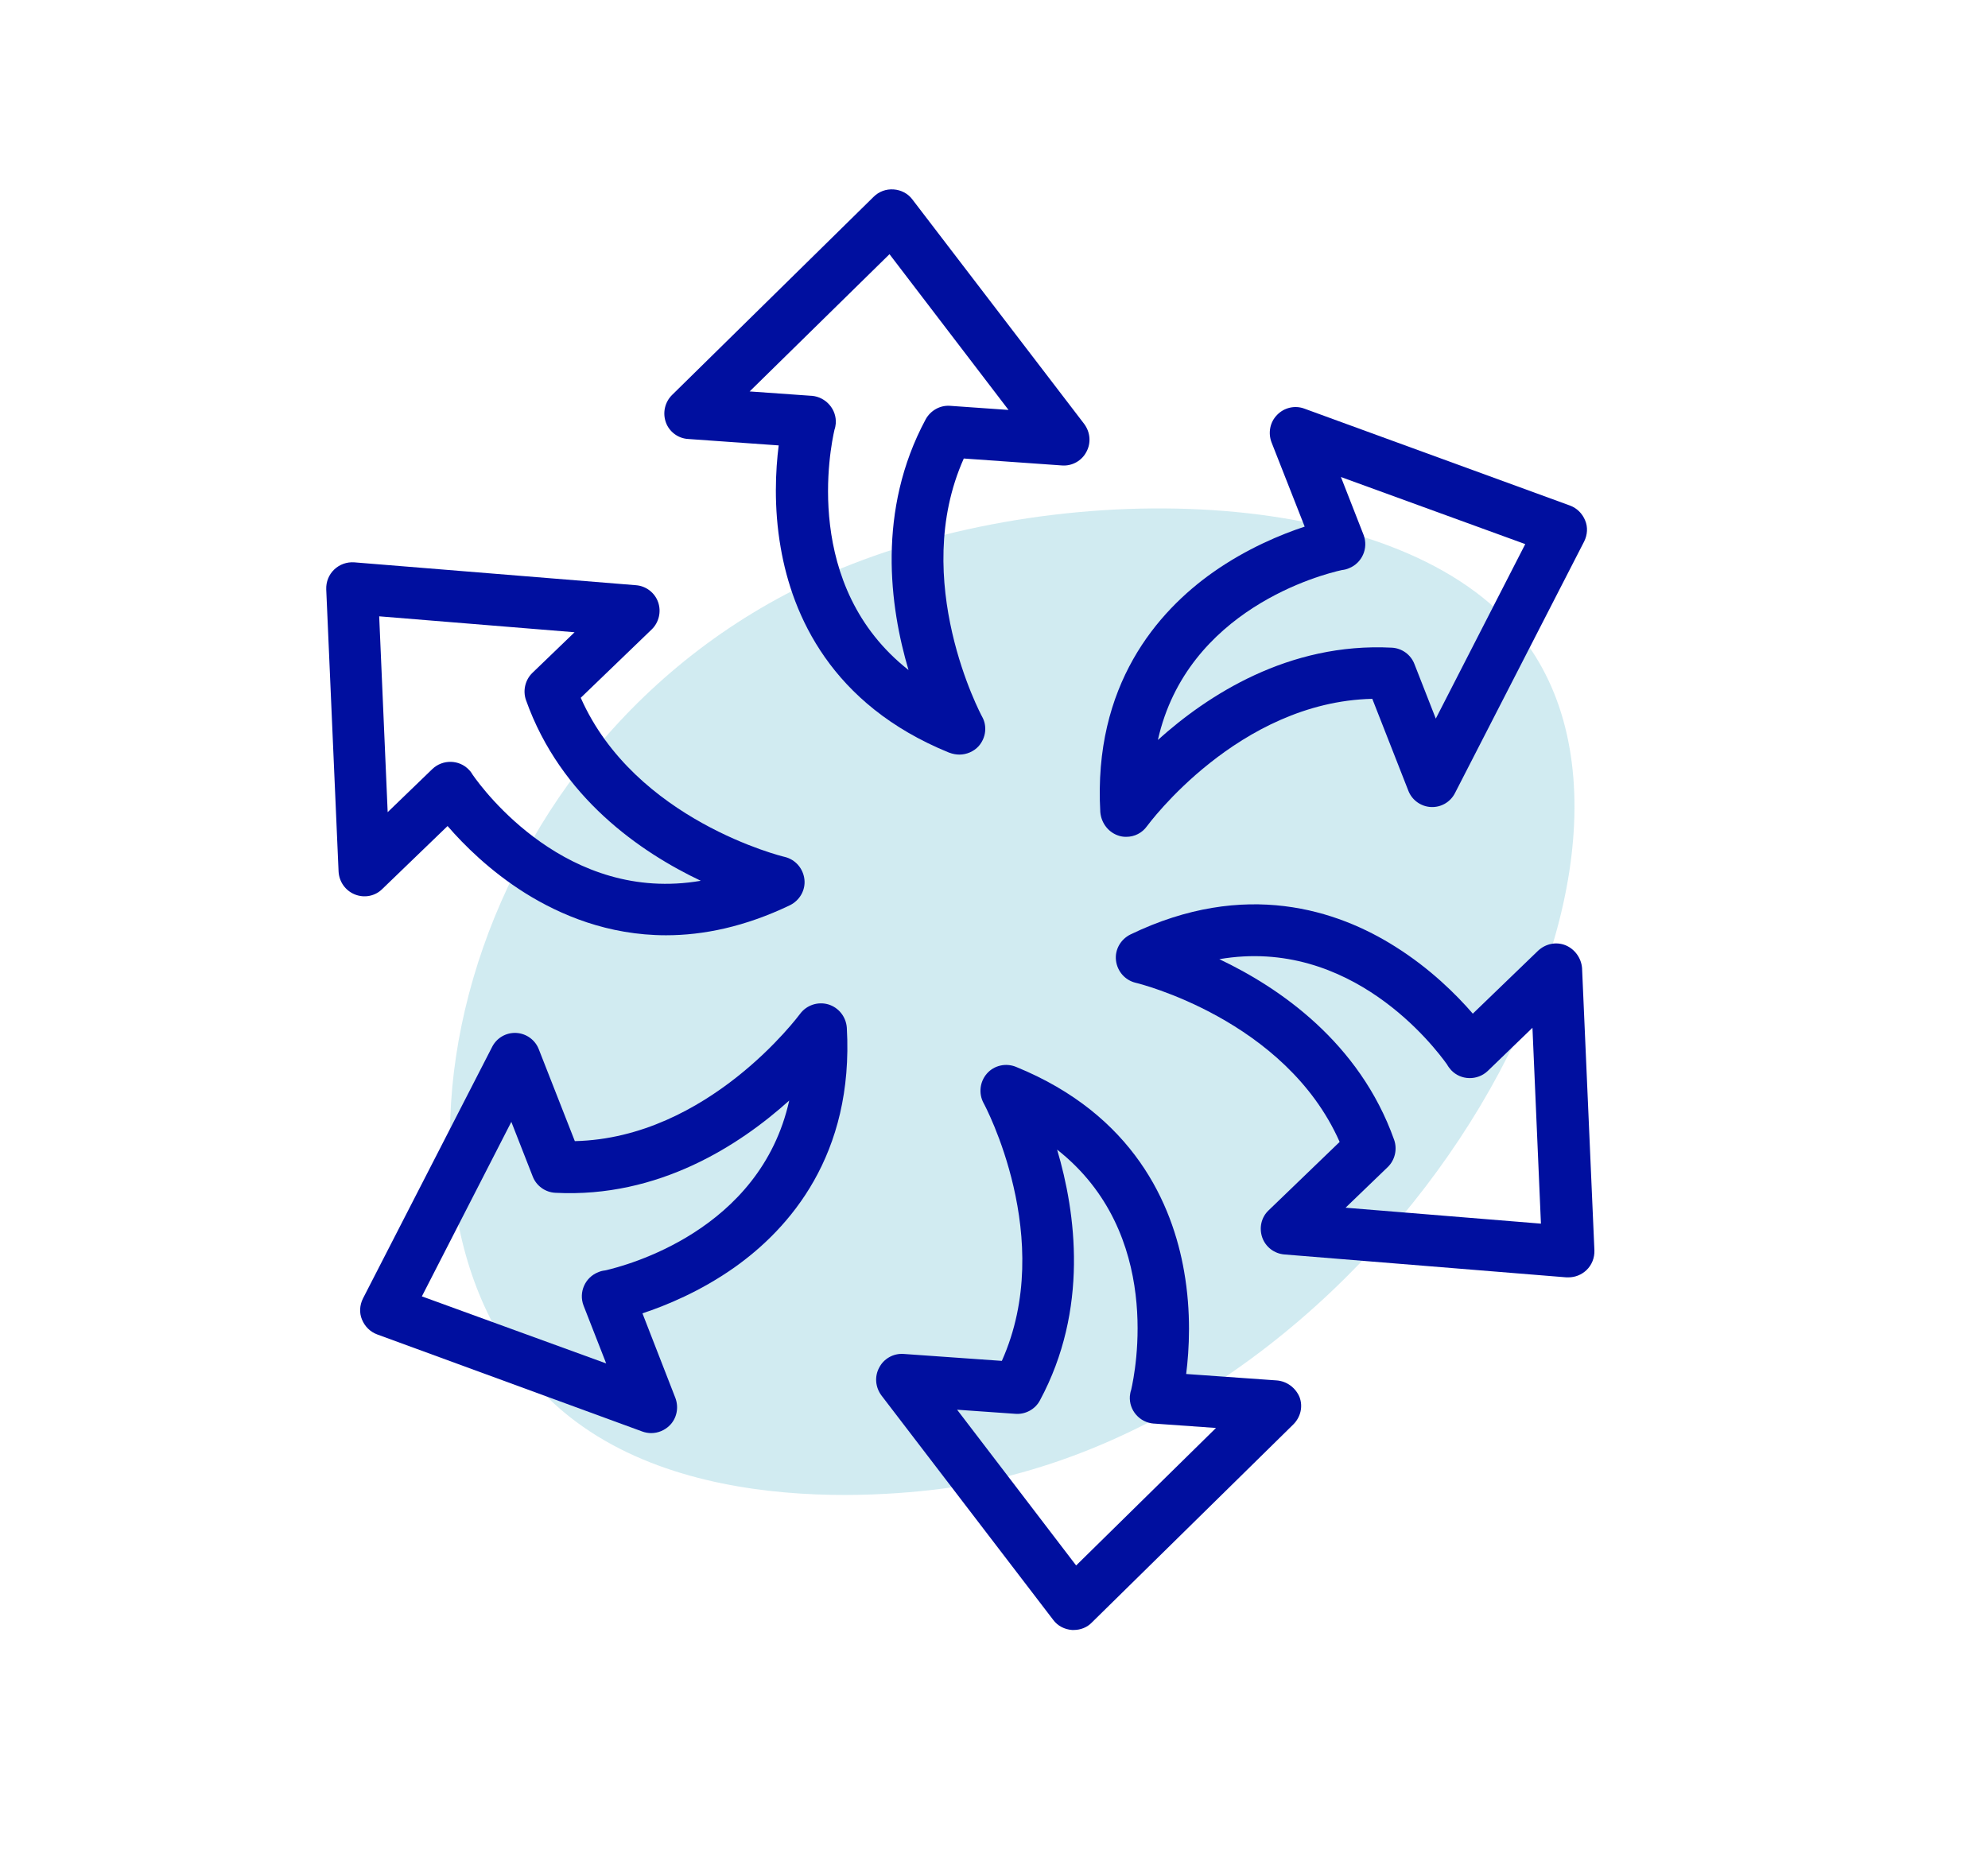
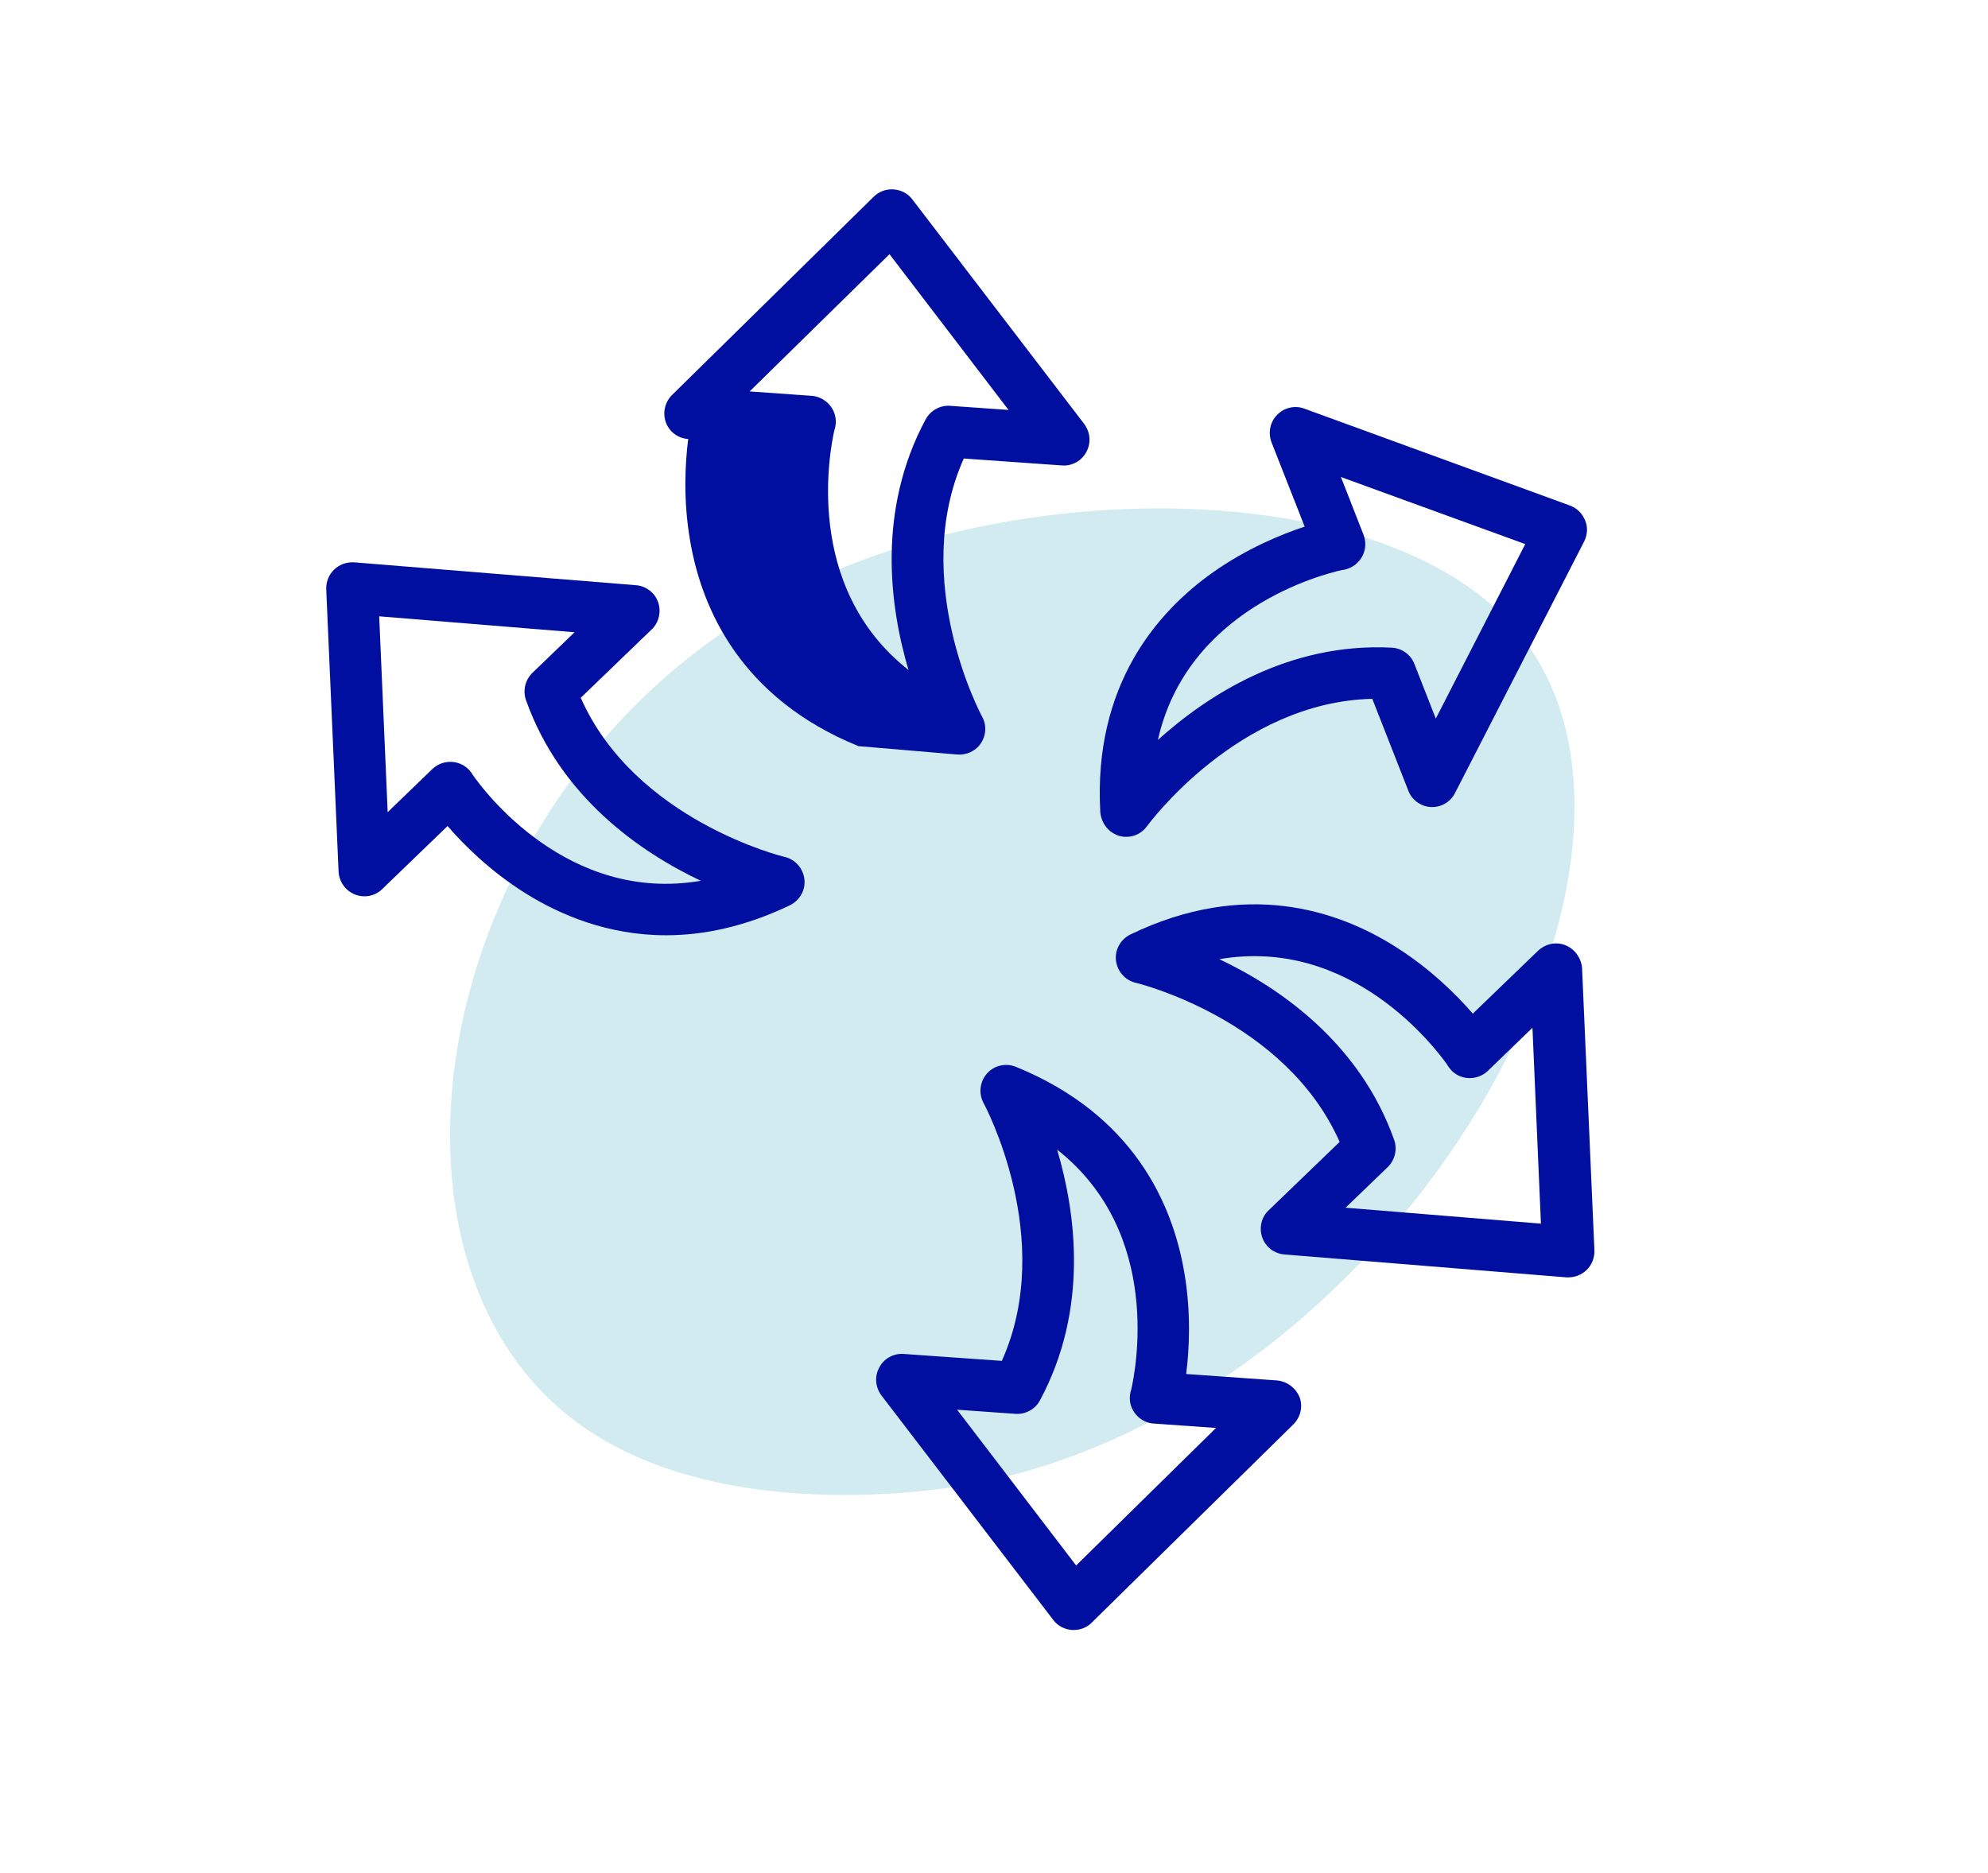
<svg xmlns="http://www.w3.org/2000/svg" version="1.1" id="katman_1" x="0px" y="0px" viewBox="0 0 773.3 728.9" style="enable-background:new 0 0 773.3 728.9;" xml:space="preserve">
  <style type="text/css">
	.st0{opacity:0.33;fill:#74C3D5;enable-background:new    ;}
	.st1{fill:#000F9F;}
</style>
  <path class="st0" d="M221.5,551.2c-87.6-69.4-49.2-260.2,97.5-326.5c87.2-39.4,217.9-37.1,268.3,17.6  c79.6,86.4-40.5,303.3-209.4,335.2C369.4,579,277.2,595.3,221.5,551.2L221.5,551.2z" />
-   <path class="st1" d="M373.2,293.6c2.8,0,5.6-1.2,7.5-3.3c2.8-3.2,3.4-7.8,1.3-11.5c-0.3-0.5-28.3-53-7.1-100.4l38.2,2.7  c3.9,0.3,7.7-1.8,9.5-5.3c1.9-3.5,1.5-7.7-0.9-10.9l-66.8-87.3c-1.7-2.3-4.4-3.7-7.3-3.9c-2.9-0.2-5.7,0.8-7.8,2.9l-78.4,77.1  c-2.8,2.8-3.7,6.9-2.4,10.6s4.8,6.3,8.7,6.5l35.2,2.5c-1.2,9.5-2,24,0.8,39.9c4.5,26,19.5,60.9,65.4,79.6  C370.7,293.4,372,293.6,373.2,293.6 M360.1,163.1c-19.1,35.5-14,73-6.7,97.6c-41.4-32.6-30.4-86.5-28.8-93.5  c0.3-0.8,0.4-1.6,0.5-2.4c0.4-5.5-3.8-10.3-9.3-10.8c-0.1,0-0.1,0-0.2,0l-24-1.7L346,98.9l46.3,60.6l-22.7-1.6  C365.7,157.6,362,159.7,360.1,163.1" />
-   <path class="st1" d="M322.2,390.8c-4.1-1.2-8.5,0.3-11,3.7c-0.4,0.5-35.7,48.3-87.6,49.5l-14-35.7c-1.4-3.7-4.9-6.2-8.8-6.4  c-3.9-0.2-7.6,1.9-9.4,5.5l-50.2,97.8c-1.3,2.6-1.5,5.6-0.4,8.2c1.1,2.7,3.2,4.8,5.9,5.8L249.9,557c1.1,0.4,2.3,0.6,3.4,0.6  c2.7,0,5.3-1.1,7.2-3c2.8-2.8,3.6-7,2.2-10.7L249.9,511c9.1-3,22.5-8.5,35.7-17.8c21.5-15.2,46.6-43.8,43.8-93.3  C329.1,395.6,326.2,392,322.2,390.8 M235.4,494.3c-0.9,0.1-1.8,0.3-2.7,0.7c-5.1,2-7.7,7.8-5.7,13l8.8,22.5l-71.7-26.1l34.8-67.9  l8.3,21.2c1.4,3.7,4.9,6.2,8.8,6.4c40.3,2.1,71.9-18.7,91-35.9C295.7,479,243.3,492.5,235.4,494.3" />
+   <path class="st1" d="M373.2,293.6c2.8,0,5.6-1.2,7.5-3.3c2.8-3.2,3.4-7.8,1.3-11.5c-0.3-0.5-28.3-53-7.1-100.4l38.2,2.7  c3.9,0.3,7.7-1.8,9.5-5.3c1.9-3.5,1.5-7.7-0.9-10.9l-66.8-87.3c-1.7-2.3-4.4-3.7-7.3-3.9c-2.9-0.2-5.7,0.8-7.8,2.9l-78.4,77.1  c-2.8,2.8-3.7,6.9-2.4,10.6s4.8,6.3,8.7,6.5c-1.2,9.5-2,24,0.8,39.9c4.5,26,19.5,60.9,65.4,79.6  C370.7,293.4,372,293.6,373.2,293.6 M360.1,163.1c-19.1,35.5-14,73-6.7,97.6c-41.4-32.6-30.4-86.5-28.8-93.5  c0.3-0.8,0.4-1.6,0.5-2.4c0.4-5.5-3.8-10.3-9.3-10.8c-0.1,0-0.1,0-0.2,0l-24-1.7L346,98.9l46.3,60.6l-22.7-1.6  C365.7,157.6,362,159.7,360.1,163.1" />
  <path class="st1" d="M148.7,345.9l25.4-24.5c6.3,7.3,16.5,17.5,30.2,26.1c13.6,8.5,32.2,16.4,54.8,16.4c14.5,0,30.7-3.3,48.2-11.7  c3.8-1.9,6.1-5.9,5.6-10.1c-0.5-4.2-3.5-7.7-7.7-8.7c-0.6-0.1-58.2-14.2-79.3-61.9l27.6-26.6c2.8-2.7,3.8-6.9,2.5-10.6  c-1.3-3.7-4.7-6.3-8.6-6.6l-109.6-8.9c-2.9-0.2-5.7,0.8-7.8,2.8c-2.1,2-3.2,4.8-3.1,7.7l4.8,109.8c0.2,3.9,2.6,7.4,6.3,8.9  C141.7,349.5,145.9,348.7,148.7,345.9 M223.5,246l-16.4,15.8c-2.8,2.7-3.8,6.9-2.5,10.6c13.5,38,44.8,59.3,68,70.3  c-51.9,8.9-84.6-35.3-88.7-41.2c-0.4-0.7-0.9-1.4-1.5-2c-3.8-4-10.2-4.1-14.2-0.3l0,0c0,0,0,0,0,0c0,0,0,0,0,0L150.8,316l-3.3-76.2  L223.5,246z" />
  <path class="st1" d="M496.6,537.1l-35.2-2.5c1.2-9.5,2-24-0.8-39.9c-4.5-26-19.5-60.9-65.4-79.6c-3.9-1.6-8.5-0.6-11.3,2.6  c-2.8,3.2-3.3,7.8-1.3,11.5c0.3,0.5,28.4,52.8,7.1,100.3l-38.2-2.7c-3.9-0.3-7.7,1.8-9.5,5.3c-1.9,3.5-1.5,7.7,0.9,10.9l66.8,87.3  c1.7,2.3,4.4,3.7,7.3,3.9c0.2,0,0.5,0,0.7,0c2.6,0,5.2-1,7-2.9l78.4-77.1c2.8-2.8,3.8-6.9,2.4-10.6C504,540,500.6,537.4,496.6,537.1   M418.6,609.1l-46.3-60.6l22.7,1.6c3.9,0.3,7.7-1.8,9.5-5.2c19.1-35.5,14-73,6.7-97.6c41.4,32.6,30.4,86.5,28.8,93.5  c-0.3,0.8-0.4,1.6-0.5,2.4c-0.4,5.5,3.8,10.3,9.3,10.7c0.1,0,0.1,0,0.2,0l24,1.7L418.6,609.1z" />
  <path class="st1" d="M435.3,325.2c0.9,0.3,1.9,0.4,2.8,0.4c3.2,0,6.2-1.5,8.1-4.2c0.4-0.5,35.4-48.3,87.6-49.5l14,35.7  c1.4,3.7,4.9,6.2,8.8,6.4c3.9,0.2,7.6-1.9,9.4-5.5l50.2-97.8c1.3-2.6,1.5-5.6,0.4-8.2c-1.1-2.7-3.2-4.8-5.9-5.8l-103.3-37.7  c-3.7-1.4-7.9-0.4-10.6,2.4c-2.8,2.8-3.6,7-2.2,10.7l12.9,32.8c-9.1,3-22.5,8.5-35.7,17.8c-21.5,15.2-46.6,43.8-43.8,93.3  C428.4,320.4,431.3,324,435.3,325.2 M522,221.8c0.9-0.1,1.8-0.3,2.7-0.7c5.1-2,7.7-7.8,5.7-13l-8.8-22.5l71.7,26.1l-34.8,67.9  l-8.3-21.2c-1.4-3.7-4.9-6.2-8.8-6.4c-40.3-2.1-71.9,18.7-91,35.9C461.8,237.1,514.1,223.5,522,221.8" />
  <path class="st1" d="M609,367.8c-3.7-1.5-7.8-0.6-10.7,2.1l-25.4,24.5c-6.3-7.3-16.5-17.5-30.2-26.1c-22.3-14.1-58.3-26.3-103-4.7  c-3.8,1.9-6.1,5.9-5.6,10.1c0.5,4.2,3.5,7.7,7.7,8.7c0.6,0.1,58.2,14.2,79.3,61.9l-27.6,26.6c-2.9,2.7-3.8,6.9-2.5,10.6  c1.3,3.7,4.7,6.3,8.7,6.6l109.6,8.9c0.3,0,0.5,0,0.8,0c2.6,0,5.1-1,7-2.8c2.1-2,3.2-4.8,3.1-7.7l-4.8-109.8  C615.1,372.8,612.6,369.3,609,367.8 M523.4,469.9l16.4-15.8c2.8-2.7,3.8-6.9,2.5-10.6c-13.5-38-44.8-59.3-68-70.3  c51.3-8.8,83.9,34.4,88.6,41c0.4,0.8,1,1.5,1.6,2.2c3.8,4,10.2,4.1,14.2,0.3l17.4-16.8l3.3,76.2L523.4,469.9z" />
</svg>